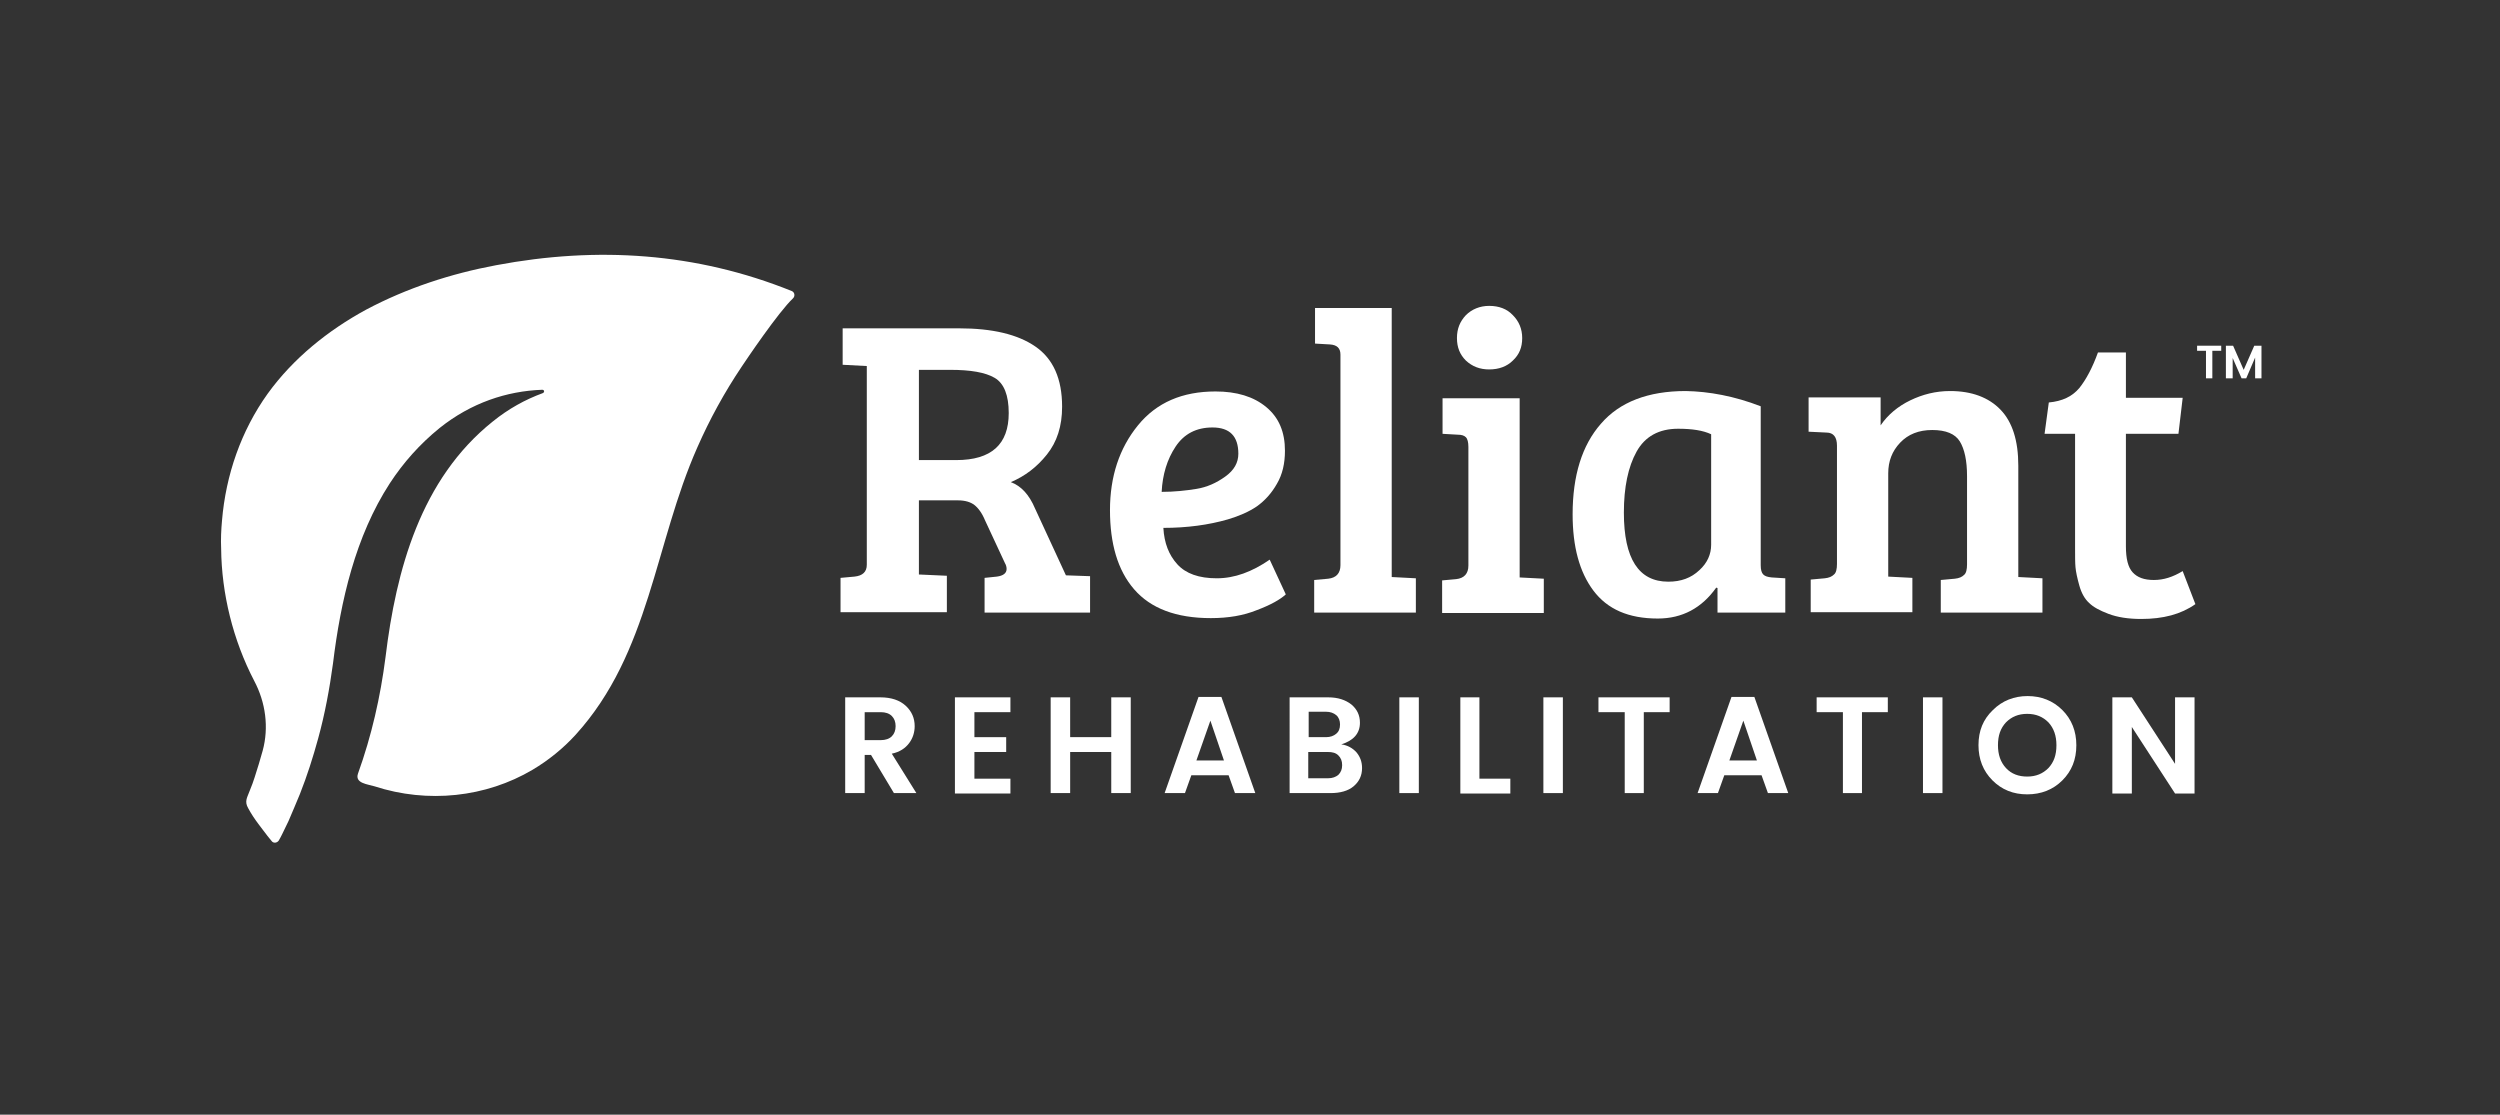
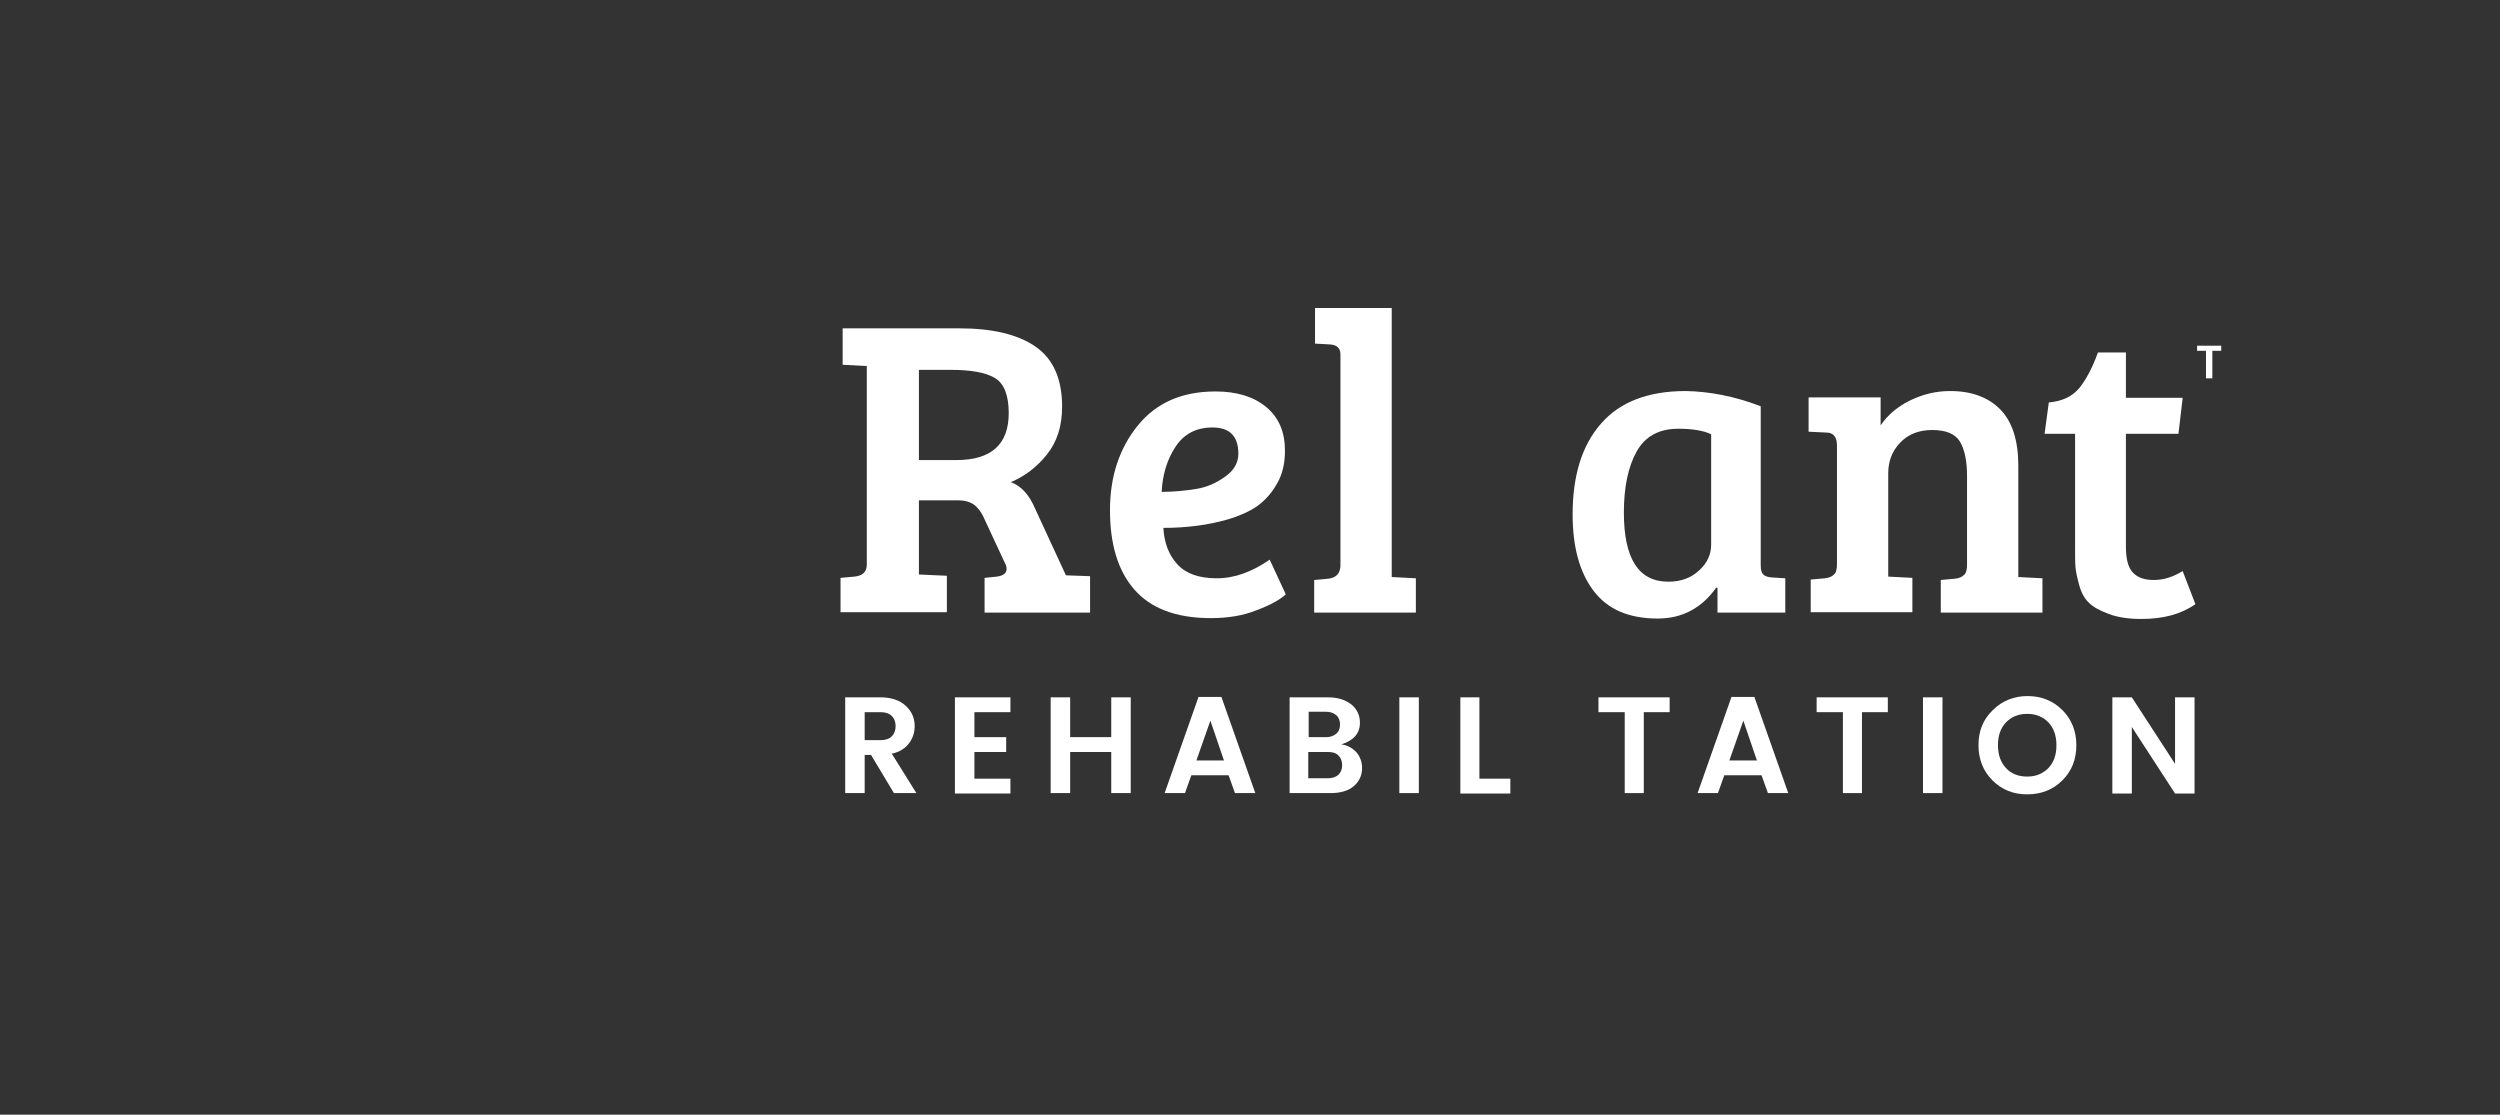
<svg xmlns="http://www.w3.org/2000/svg" version="1.1" id="Layer_1" x="0px" y="0px" viewBox="0 0 590.1 263.1" style="enable-background:new 0 0 590.1 263.1;" xml:space="preserve">
  <rect x="0" y="0" width="590.1" height="263.1" fill="#333333" stroke="none" />
  <style type="text/css">
	.st0{fill:#FFFFFF;}
</style>
  <g>
    <g>
      <path class="st0" d="M198.4,144.6v-8.2l3.3-0.3c1.9-0.2,2.9-1.1,2.9-2.8V86.4l-5.7-0.3v-8.6h27.5c7.8,0,13.8,1.4,18,4.3    c4.2,2.9,6.3,7.6,6.3,14.2c0,4.6-1.2,8.3-3.6,11.3c-2.4,3-5.2,5.1-8.5,6.5c2.4,0.9,4.3,2.9,5.7,6.2l7.3,15.8l5.7,0.2v8.6h-24.9    v-8.2l2.9-0.3c1.5-0.2,2.3-0.8,2.3-1.8c0-0.4-0.1-0.9-0.4-1.4l-4.7-10.1c-0.7-1.7-1.6-2.9-2.5-3.6s-2.2-1.1-3.9-1.1h-9.2v17.5    l6.6,0.3v8.6H198.4z M216.9,108.6h8.8c8.3,0,12.4-3.7,12.4-11.1c0-4.2-1.1-7-3.3-8.3c-2.2-1.3-5.7-1.9-10.5-1.9h-7.4V108.6z" />
      <path class="st0" d="M286.9,92.4c5,0,9,1.2,12,3.7c3,2.5,4.4,5.9,4.4,10.3c0,3-0.6,5.6-1.9,7.8c-1.3,2.3-2.9,4-4.7,5.3    c-1.9,1.3-4.2,2.3-6.9,3.1c-4.5,1.3-9.6,2-15.2,2c0.2,3.6,1.3,6.4,3.3,8.6c2,2.2,5.1,3.3,9.3,3.3c4.2,0,8.3-1.5,12.5-4.4l3.8,8.2    c-1.3,1.2-3.6,2.5-6.8,3.7c-3.2,1.3-6.8,1.9-10.9,1.9c-8.2,0-14.2-2.3-18.1-6.8s-5.7-10.8-5.7-18.7c0-7.9,2.2-14.6,6.6-20    C273,95,279.1,92.4,286.9,92.4z M282.4,115.4c2.5-0.4,4.7-1.4,6.8-2.9c2.1-1.5,3.1-3.3,3.1-5.4c0-4.1-2-6.2-6.1-6.2    c-3.8,0-6.7,1.5-8.7,4.5c-2,3-3.1,6.6-3.3,10.7C277.2,116.1,279.9,115.8,282.4,115.4z" />
      <path class="st0" d="M328.5,72.7v63.5l5.7,0.3v8.1h-24v-7.7l3.3-0.3c1.9-0.2,2.9-1.3,2.9-3.2V83.7c0-1.5-0.8-2.3-2.5-2.4l-3.5-0.2    v-8.4H328.5z" />
-       <path class="st0" d="M358.7,93.9v42.4l5.7,0.3v8.1h-24v-7.7l3.3-0.3c1.9-0.2,2.9-1.3,2.9-3.2v-28c0-1.1-0.2-1.9-0.6-2.3    c-0.4-0.4-1-0.6-2-0.6l-3.5-0.2v-8.4H358.7z M346,85.1c-1.4-1.4-2.1-3.1-2.1-5.3c0-2.2,0.7-3.9,2.1-5.4c1.4-1.4,3.3-2.2,5.5-2.2    c2.3,0,4.2,0.7,5.6,2.2c1.4,1.4,2.2,3.2,2.2,5.4c0,2.2-0.7,3.9-2.2,5.3c-1.4,1.4-3.3,2.1-5.6,2.1C349.3,87.2,347.5,86.5,346,85.1z    " />
      <path class="st0" d="M415.6,95.9v37.5c0,1.1,0.2,1.8,0.6,2.2c0.4,0.4,1,0.6,2,0.7l3.2,0.2v8.1h-16v-5.8l-0.3-0.1    c-3.4,4.8-8,7.3-13.8,7.3c-6.9,0-11.9-2.2-15.2-6.6c-3.3-4.4-4.9-10.4-4.9-18c0-9.1,2.2-16.3,6.7-21.4c4.4-5.1,11.1-7.7,20-7.7    C403.4,92.4,409.4,93.5,415.6,95.9z M403.9,128.6v-26.1c-1.9-0.9-4.5-1.3-7.8-1.3c-4.5,0-7.8,1.8-9.8,5.4c-2,3.6-3,8.4-3,14.4    c0,10.9,3.5,16.3,10.5,16.3c3,0,5.4-0.9,7.3-2.7C403,132.9,403.9,130.8,403.9,128.6z" />
      <path class="st0" d="M426.9,101.9v-8.1h17v6.6c1.7-2.5,4.1-4.5,7-5.9c2.9-1.4,6-2.2,9.4-2.2c5.1,0,9.1,1.5,11.9,4.4    c2.8,2.9,4.2,7.3,4.2,13.2v26.3l5.7,0.3v8.1h-24v-7.7l3.3-0.3c1-0.1,1.7-0.4,2.2-0.9c0.5-0.4,0.7-1.3,0.7-2.5v-20.8    c0-3.7-0.6-6.4-1.7-8.2c-1.1-1.8-3.3-2.7-6.5-2.7c-3.2,0-5.7,1-7.6,3c-1.9,2-2.8,4.4-2.8,7.2v24.4l5.7,0.3v8.1h-24v-7.7l3.3-0.3    c1-0.1,1.7-0.4,2.2-0.9c0.5-0.4,0.7-1.3,0.7-2.5v-27.9c0-2-0.8-3.1-2.5-3.1L426.9,101.9z" />
      <path class="st0" d="M495.2,83.2h6.6v10.7h13.4l-1,8.5h-12.4v26.5c0,3,0.5,5,1.6,6.2c1.1,1.2,2.7,1.8,5,1.8c2.3,0,4.5-0.7,6.8-2.1    l3,7.8c-3.4,2.4-7.6,3.5-12.8,3.5c-3,0-5.6-0.4-7.7-1.2c-2.1-0.8-3.6-1.6-4.6-2.6c-1-0.9-1.8-2.3-2.3-4.1    c-0.5-1.8-0.8-3.2-0.9-4.3c-0.1-1-0.1-2.6-0.1-4.6v-26.9h-7.2l1-7.4c3.2-0.3,5.5-1.4,7.2-3.4C492.4,89.6,493.9,86.8,495.2,83.2z" />
    </g>
    <g>
      <path class="st0" d="M204.1,178.2v9h-4.6v-22.6h8.3c2.6,0,4.6,0.7,6,2c1.4,1.3,2.1,2.9,2.1,4.8c0,1.4-0.4,2.8-1.3,4    c-0.9,1.2-2.2,2.1-4.1,2.5l5.8,9.3H211l-5.4-9H204.1z M204.1,168.1v6.6h3.8c1.1,0,2-0.3,2.6-0.9c0.6-0.6,0.9-1.4,0.9-2.4    c0-1-0.3-1.8-0.9-2.4c-0.6-0.6-1.5-0.9-2.6-0.9H204.1z" />
      <path class="st0" d="M238.5,164.6v3.5H230v5.9h7.5v3.5H230v6.3h8.5v3.5h-13.1v-22.7H238.5z" />
      <path class="st0" d="M262.3,164.6h4.6v22.6h-4.6v-9.7h-9.7v9.7H248v-22.6h4.6v9.4h9.7V164.6z" />
      <path class="st0" d="M291.5,187.2L290,183h-8.8l-1.5,4.2h-4.8l8-22.7h5.4l8,22.7H291.5z M282.4,179.5h6.5l-3.2-9.4L282.4,179.5z" />
      <path class="st0" d="M304.3,164.6h9.2c2.3,0,4.1,0.6,5.5,1.7c1.3,1.1,2,2.5,2,4.3c0,2.5-1.5,4.2-4.4,5.1c1.5,0.2,2.7,0.9,3.6,1.9    c0.9,1.1,1.3,2.3,1.3,3.7c0,1.8-0.7,3.2-2,4.3s-3.2,1.6-5.4,1.6h-9.7V164.6z M308.9,168.1v5.9h4.1c1,0,1.8-0.3,2.4-0.8    c0.6-0.5,0.9-1.2,0.9-2.2c0-0.9-0.3-1.7-0.9-2.2c-0.6-0.5-1.4-0.8-2.4-0.8H308.9z M308.9,183.7h4.6c1,0,1.8-0.3,2.4-0.8    c0.6-0.6,0.9-1.3,0.9-2.3c0-1-0.3-1.7-0.9-2.3c-0.6-0.6-1.4-0.8-2.5-0.8h-4.6V183.7z" />
      <path class="st0" d="M330.3,187.2v-22.6h4.6v22.6H330.3z" />
      <path class="st0" d="M344.6,164.6h4.6v19.2h7.3v3.5h-11.8V164.6z" />
-       <path class="st0" d="M364.3,187.2v-22.6h4.6v22.6H364.3z" />
      <path class="st0" d="M377.3,168.1v-3.5h16.8v3.5h-6.1v19.1h-4.5v-19.1H377.3z" />
      <path class="st0" d="M417.3,187.2l-1.5-4.2H407l-1.5,4.2h-4.8l8-22.7h5.4l8,22.7H417.3z M408.2,179.5h6.5l-3.2-9.4L408.2,179.5z" />
      <path class="st0" d="M428.8,168.1v-3.5h16.8v3.5h-6.1v19.1h-4.5v-19.1H428.8z" />
      <path class="st0" d="M453.9,187.2v-22.6h4.6v22.6H453.9z" />
      <path class="st0" d="M478.5,187.5c-3.3,0-6-1.1-8.2-3.3c-2.2-2.2-3.3-5-3.3-8.3c0-3.4,1.1-6.1,3.4-8.3c2.2-2.2,5-3.3,8.2-3.3    s6,1.1,8.2,3.3s3.3,5,3.3,8.3c0,3.4-1.1,6.1-3.3,8.3S481.8,187.5,478.5,187.5z M483.5,181.3c1.3-1.4,1.9-3.1,1.9-5.4    c0-2.2-0.6-4-1.9-5.4c-1.3-1.3-2.9-2-5-2c-2.1,0-3.7,0.7-5,2c-1.3,1.4-1.9,3.1-1.9,5.4c0,2.2,0.6,4,1.9,5.4c1.3,1.4,3,2,5,2    C480.6,183.3,482.2,182.6,483.5,181.3z" />
      <path class="st0" d="M513.4,164.6h4.6v22.7h-4.6l-10.2-15.7v15.7h-4.6v-22.7h4.6l10.2,15.7V164.6z" />
    </g>
-     <path class="st0" d="M117.1,62.6c-10.7,2-21.1,5.4-30.7,10.5c-9,4.9-17.2,11.5-23.2,19.8c-6.3,8.8-9.9,19.2-10.8,30   c-0.2,2.2-0.3,4.4-0.2,6.6c0.1,10.6,2.8,21.6,7.8,31.2c2.7,5.1,3.5,11,2,16.5c-0.6,2.1-1.2,4.2-1.9,6.3c-0.3,1-0.7,2-1.1,3   c-0.6,1.7-1.4,2.6-0.4,4.3c0.7,1.3,1.5,2.5,2.4,3.7c0.2,0.2,1.9,2.6,3.1,4c0.4,0.6,1.3,0.5,1.7-0.1c0.3-0.5,0.6-1.1,0.8-1.5   c0.5-1,1-2.1,1.5-3.1c0.9-2.1,1.8-4.2,2.7-6.4c1.7-4.3,3.1-8.7,4.3-13.1c1.6-5.8,2.7-11.8,3.5-17.7c1.8-14.8,5.3-30,13.4-42.5   c3.2-4.9,7.1-9.3,11.8-13.1c7.4-5.9,15.8-8.7,24.2-9c0.5,0,0.6,0.6,0.1,0.8c-4.1,1.5-8.1,3.7-11.8,6.7c-17,13.6-22.8,35-25.3,55.6   c-1.2,9.4-3.3,18.6-6.5,27.5c-0.8,2.3,2.3,2.5,3.9,3c12.6,4.1,26.3,2.6,37.3-3.9c3.7-2.2,7.2-5,10.2-8.3   c17.5-19.3,18.6-45,28.7-67.8c2.9-6.6,6.4-13,10.5-19.1c1-1.5,8.6-12.8,12.1-16.1c0.5-0.5,0.4-1.4-0.3-1.7   C164.3,59.6,141,58.1,117.1,62.6z" />
    <g>
      <path class="st0" d="M518.6,82.8v-1.2h5.7v1.2h-2.1v6.5h-1.5v-6.5H518.6z" />
-       <path class="st0" d="M533.8,81.6v7.7h-1.5v-4.9l-2.1,4.9h-1.1l-2.1-4.8v4.8h-1.6v-7.7h1.7l2.5,5.7l2.5-5.7H533.8z" />
    </g>
  </g>
</svg>